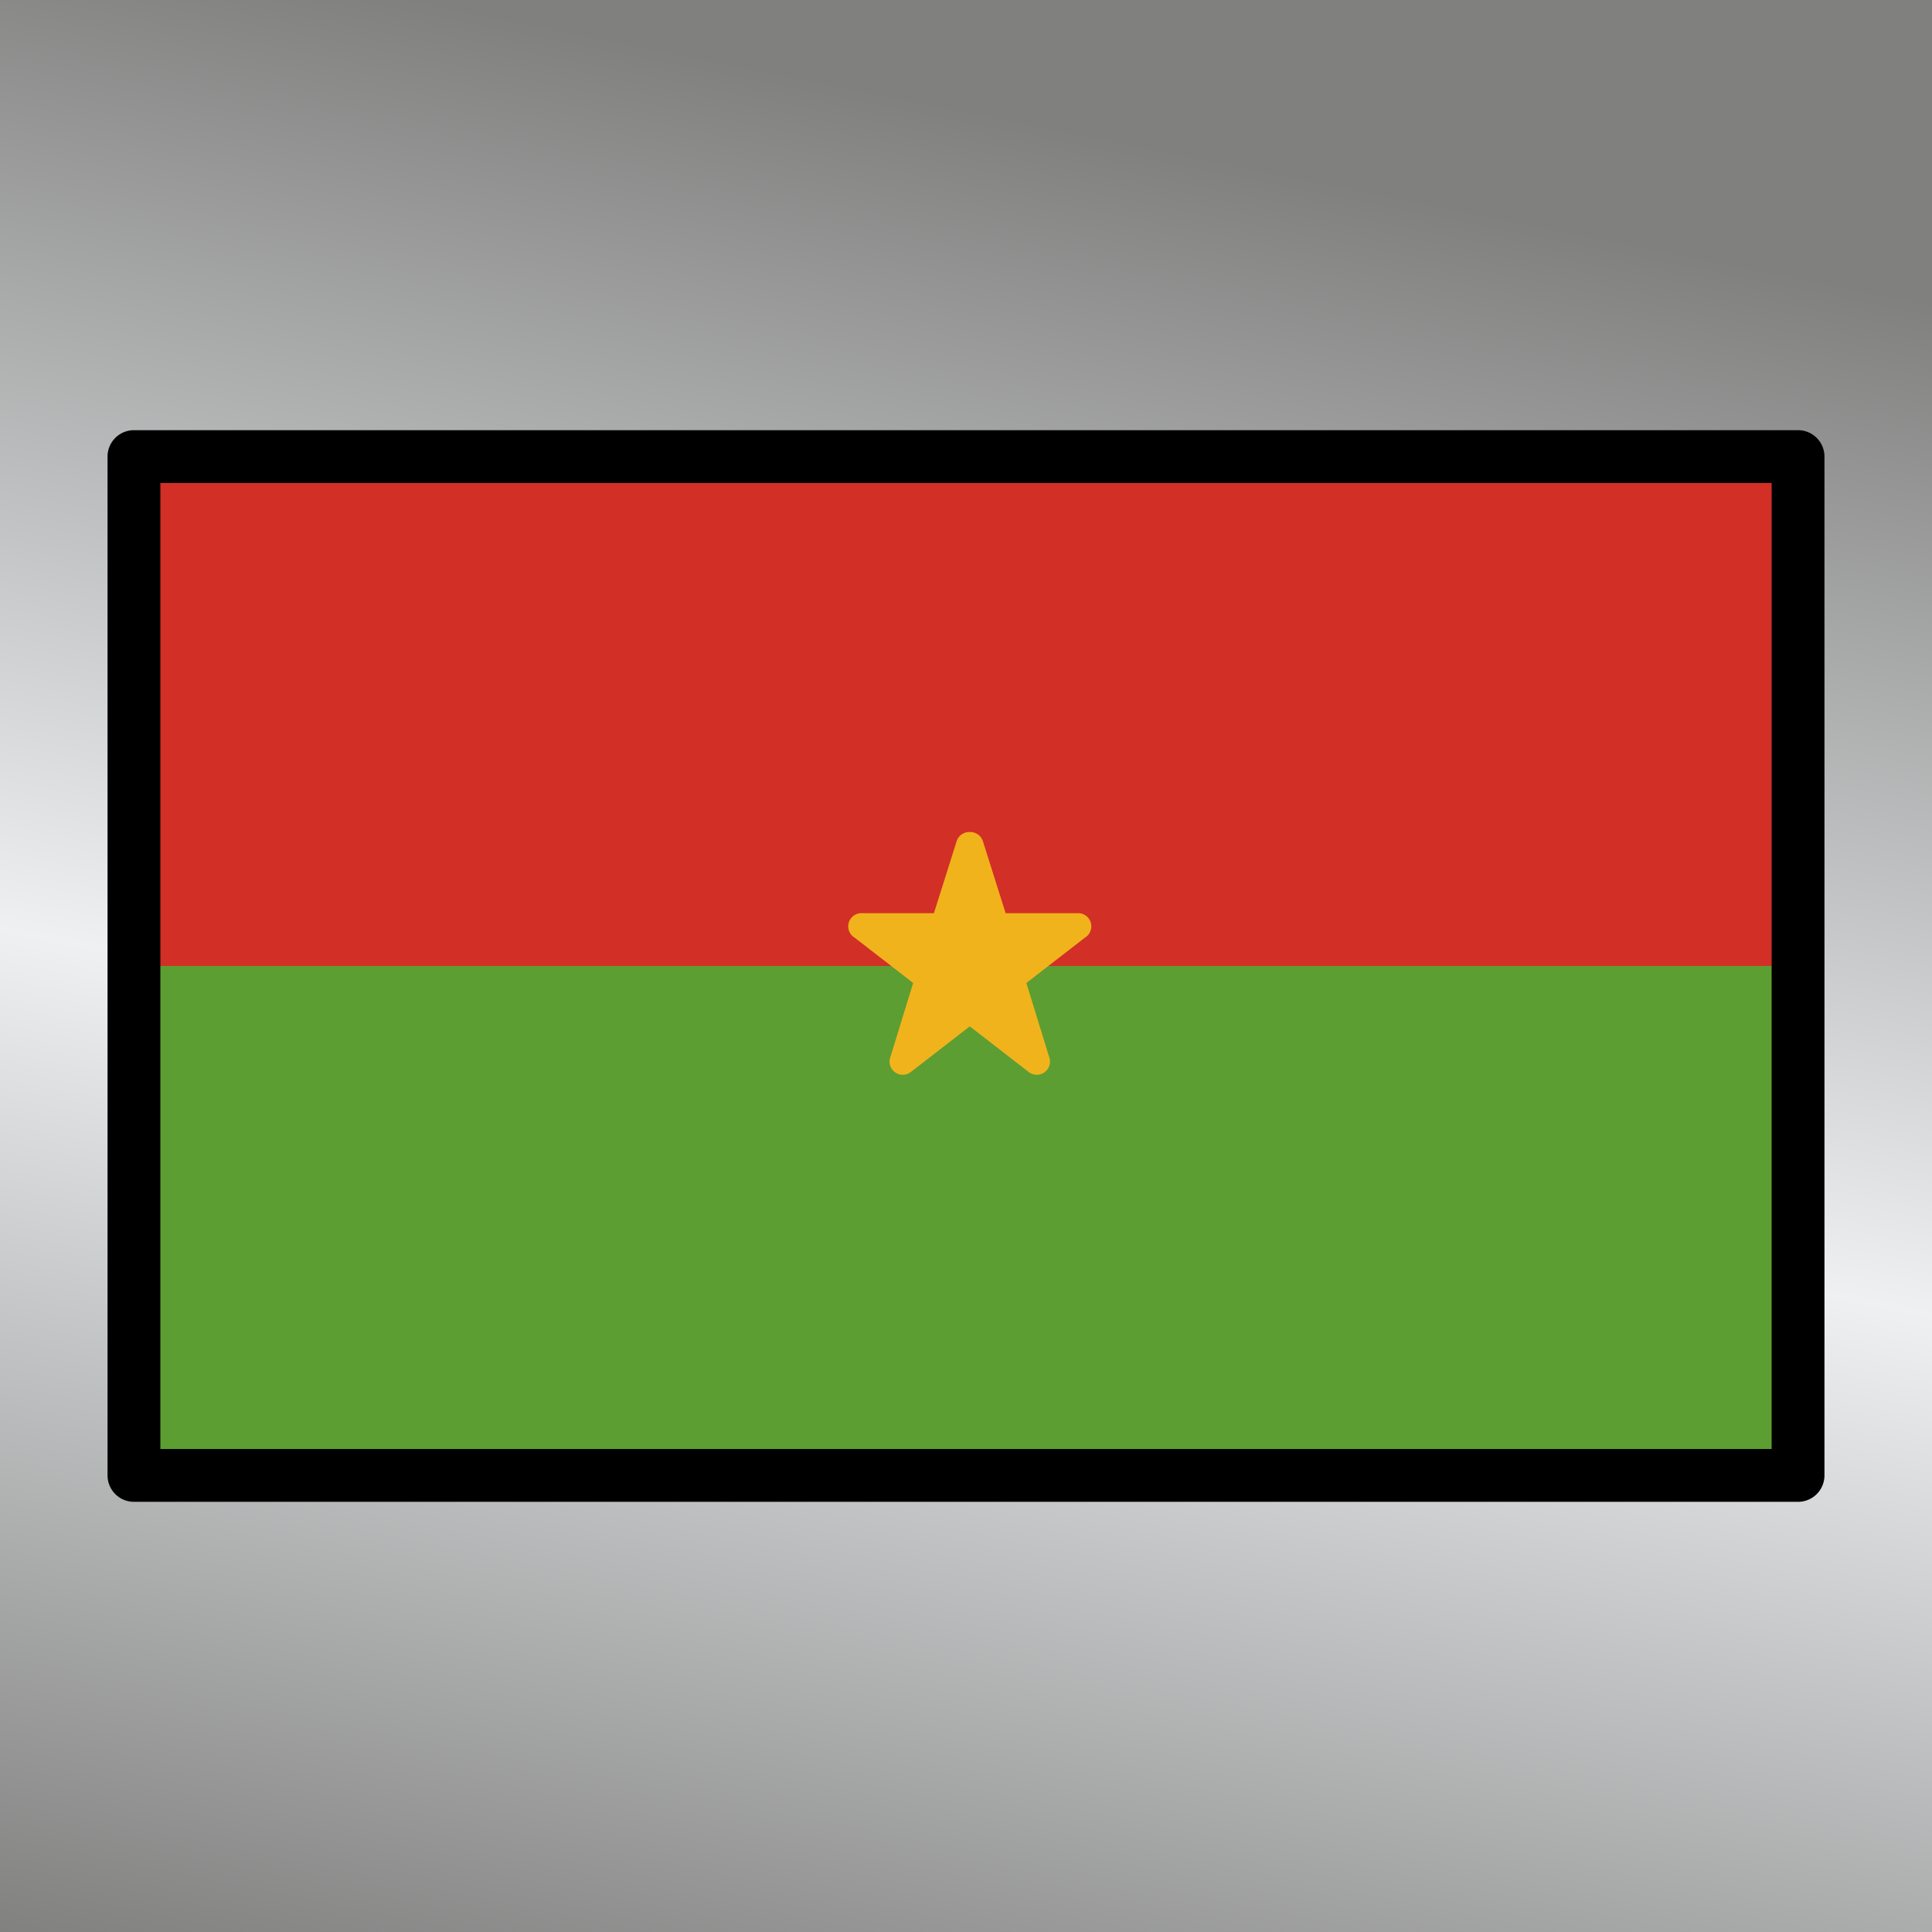
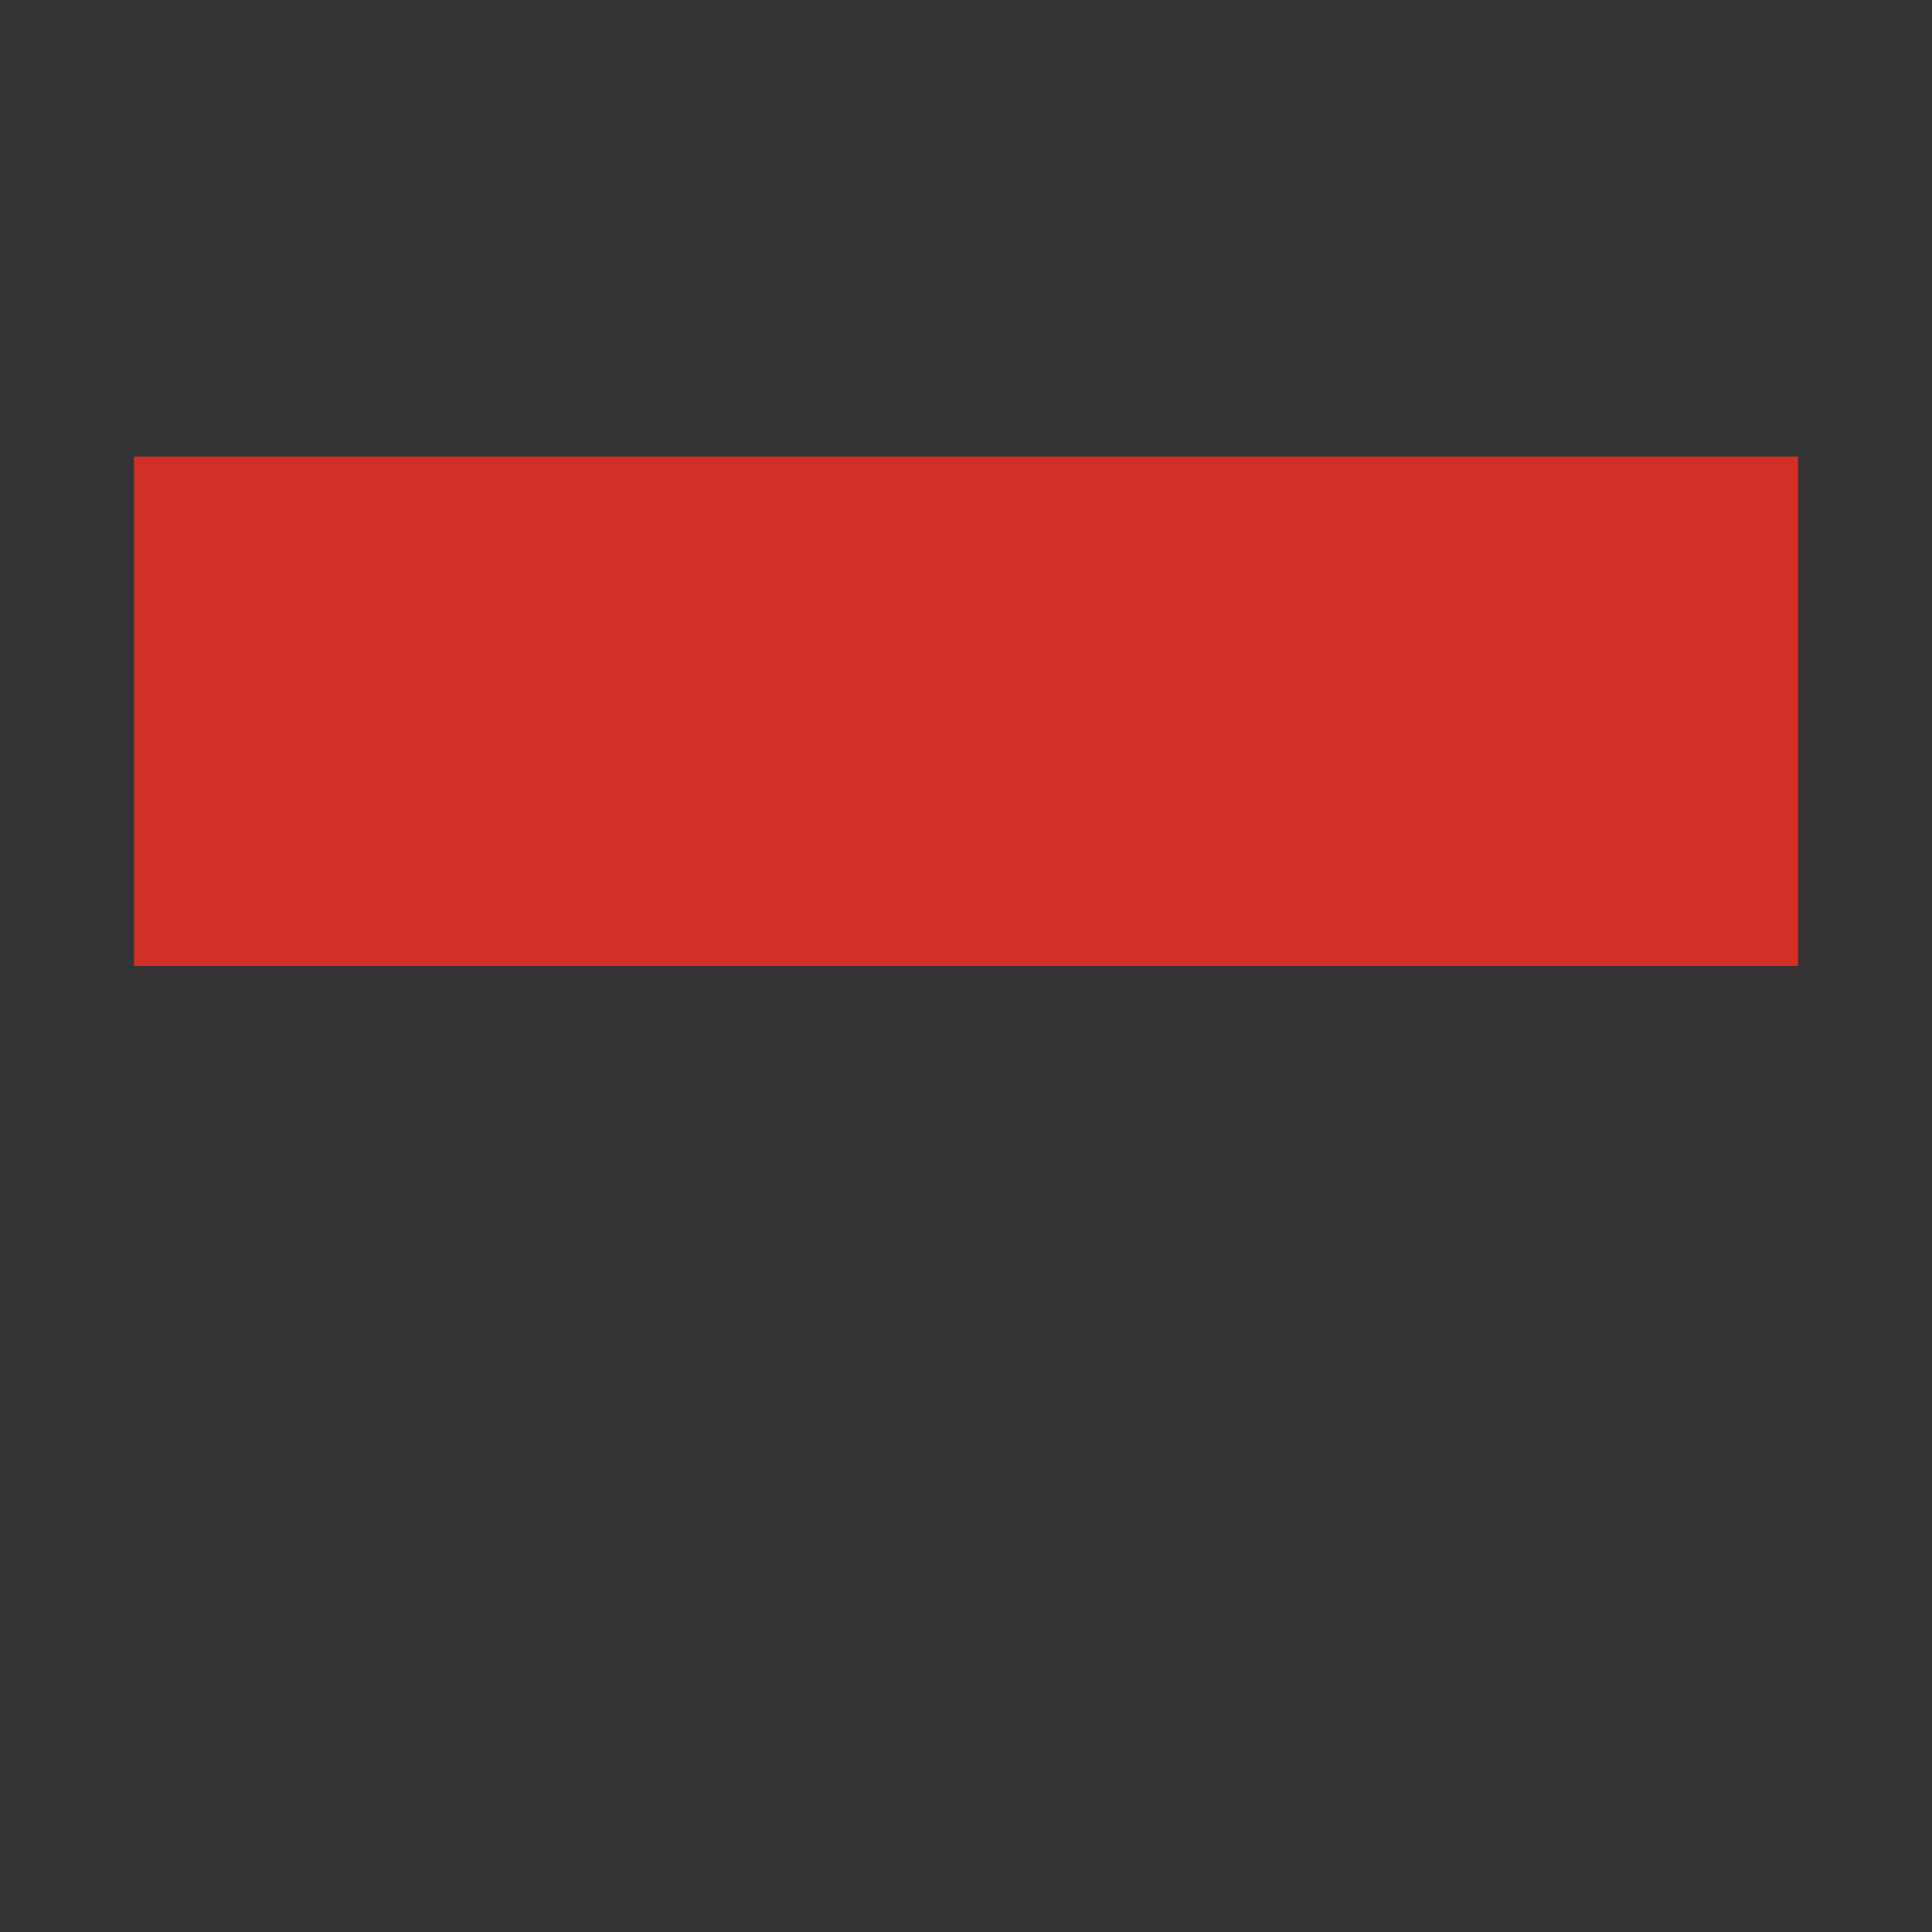
<svg xmlns="http://www.w3.org/2000/svg" viewBox="0 0 1024 1024">
  <rect x="0" y="0" width="1024" height="1024" fill="#333333" stroke="none" />
  <defs>
    <g id="asset818" desc="OpenMoji (CC BY-SA 4.0)/Flags/Burkina Faso">
-       <path d="M71 242 H953 V782 H71 Z" fill="#5c9e31" />
      <path d="M71 242 H953 V512 H71 Z" fill="#d22f27" />
-       <path d="M549 562 457 492 h114 l-92 70 35 -114 z" fill="#f1b31c" />
-       <path d="m514 441 a7 7 0 0 0 -7 5 l-12 38 h-38 a7 7 0 0 0 -4 13 l31 24 -12 39 a7 7 0 0 0 11 8 l31 -24 31 24 a7 7 0 0 0 11 -8 l-12 -39 31 -24 a7 7 0 0 0 -4 -13 h-38 l-12 -38 a7 7 0 0 0 -7 -5 zm0 31 4 12 h-8 zm-36 26 h13 l-2 8 zm28 0 h16 l5 17 -13 10 -13 -10 zm31 0 h13 l-10 8 zm-41 32 6 5 -10 8 zm36 0 4 12 -10 -8 z" fill="#f1b31c" />
-       <path d="m71 228 a14 14 0 0 0 -14 14 v540 a14 14 0 0 0 14 14 h882 a14 14 0 0 0 14 -14 V242 a14 14 0 0 0 -14 -14 zm14 28 H939 V768 H85 Z" fill="#000000" />
    </g>
    <linearGradient id="silver" x1="0.2" x2="0" y1="0" y2="1">
      <stop offset="0%" stop-color="#80807F" />
      <stop offset="50%" stop-color="#EEF0F2" />
      <stop offset="100%" stop-color="#80807F" />
    </linearGradient>
  </defs>
-   <rect x="0" y="0" width="100%" height="100%" fill="url(#silver)" />
  <use href="#asset818" />
</svg>